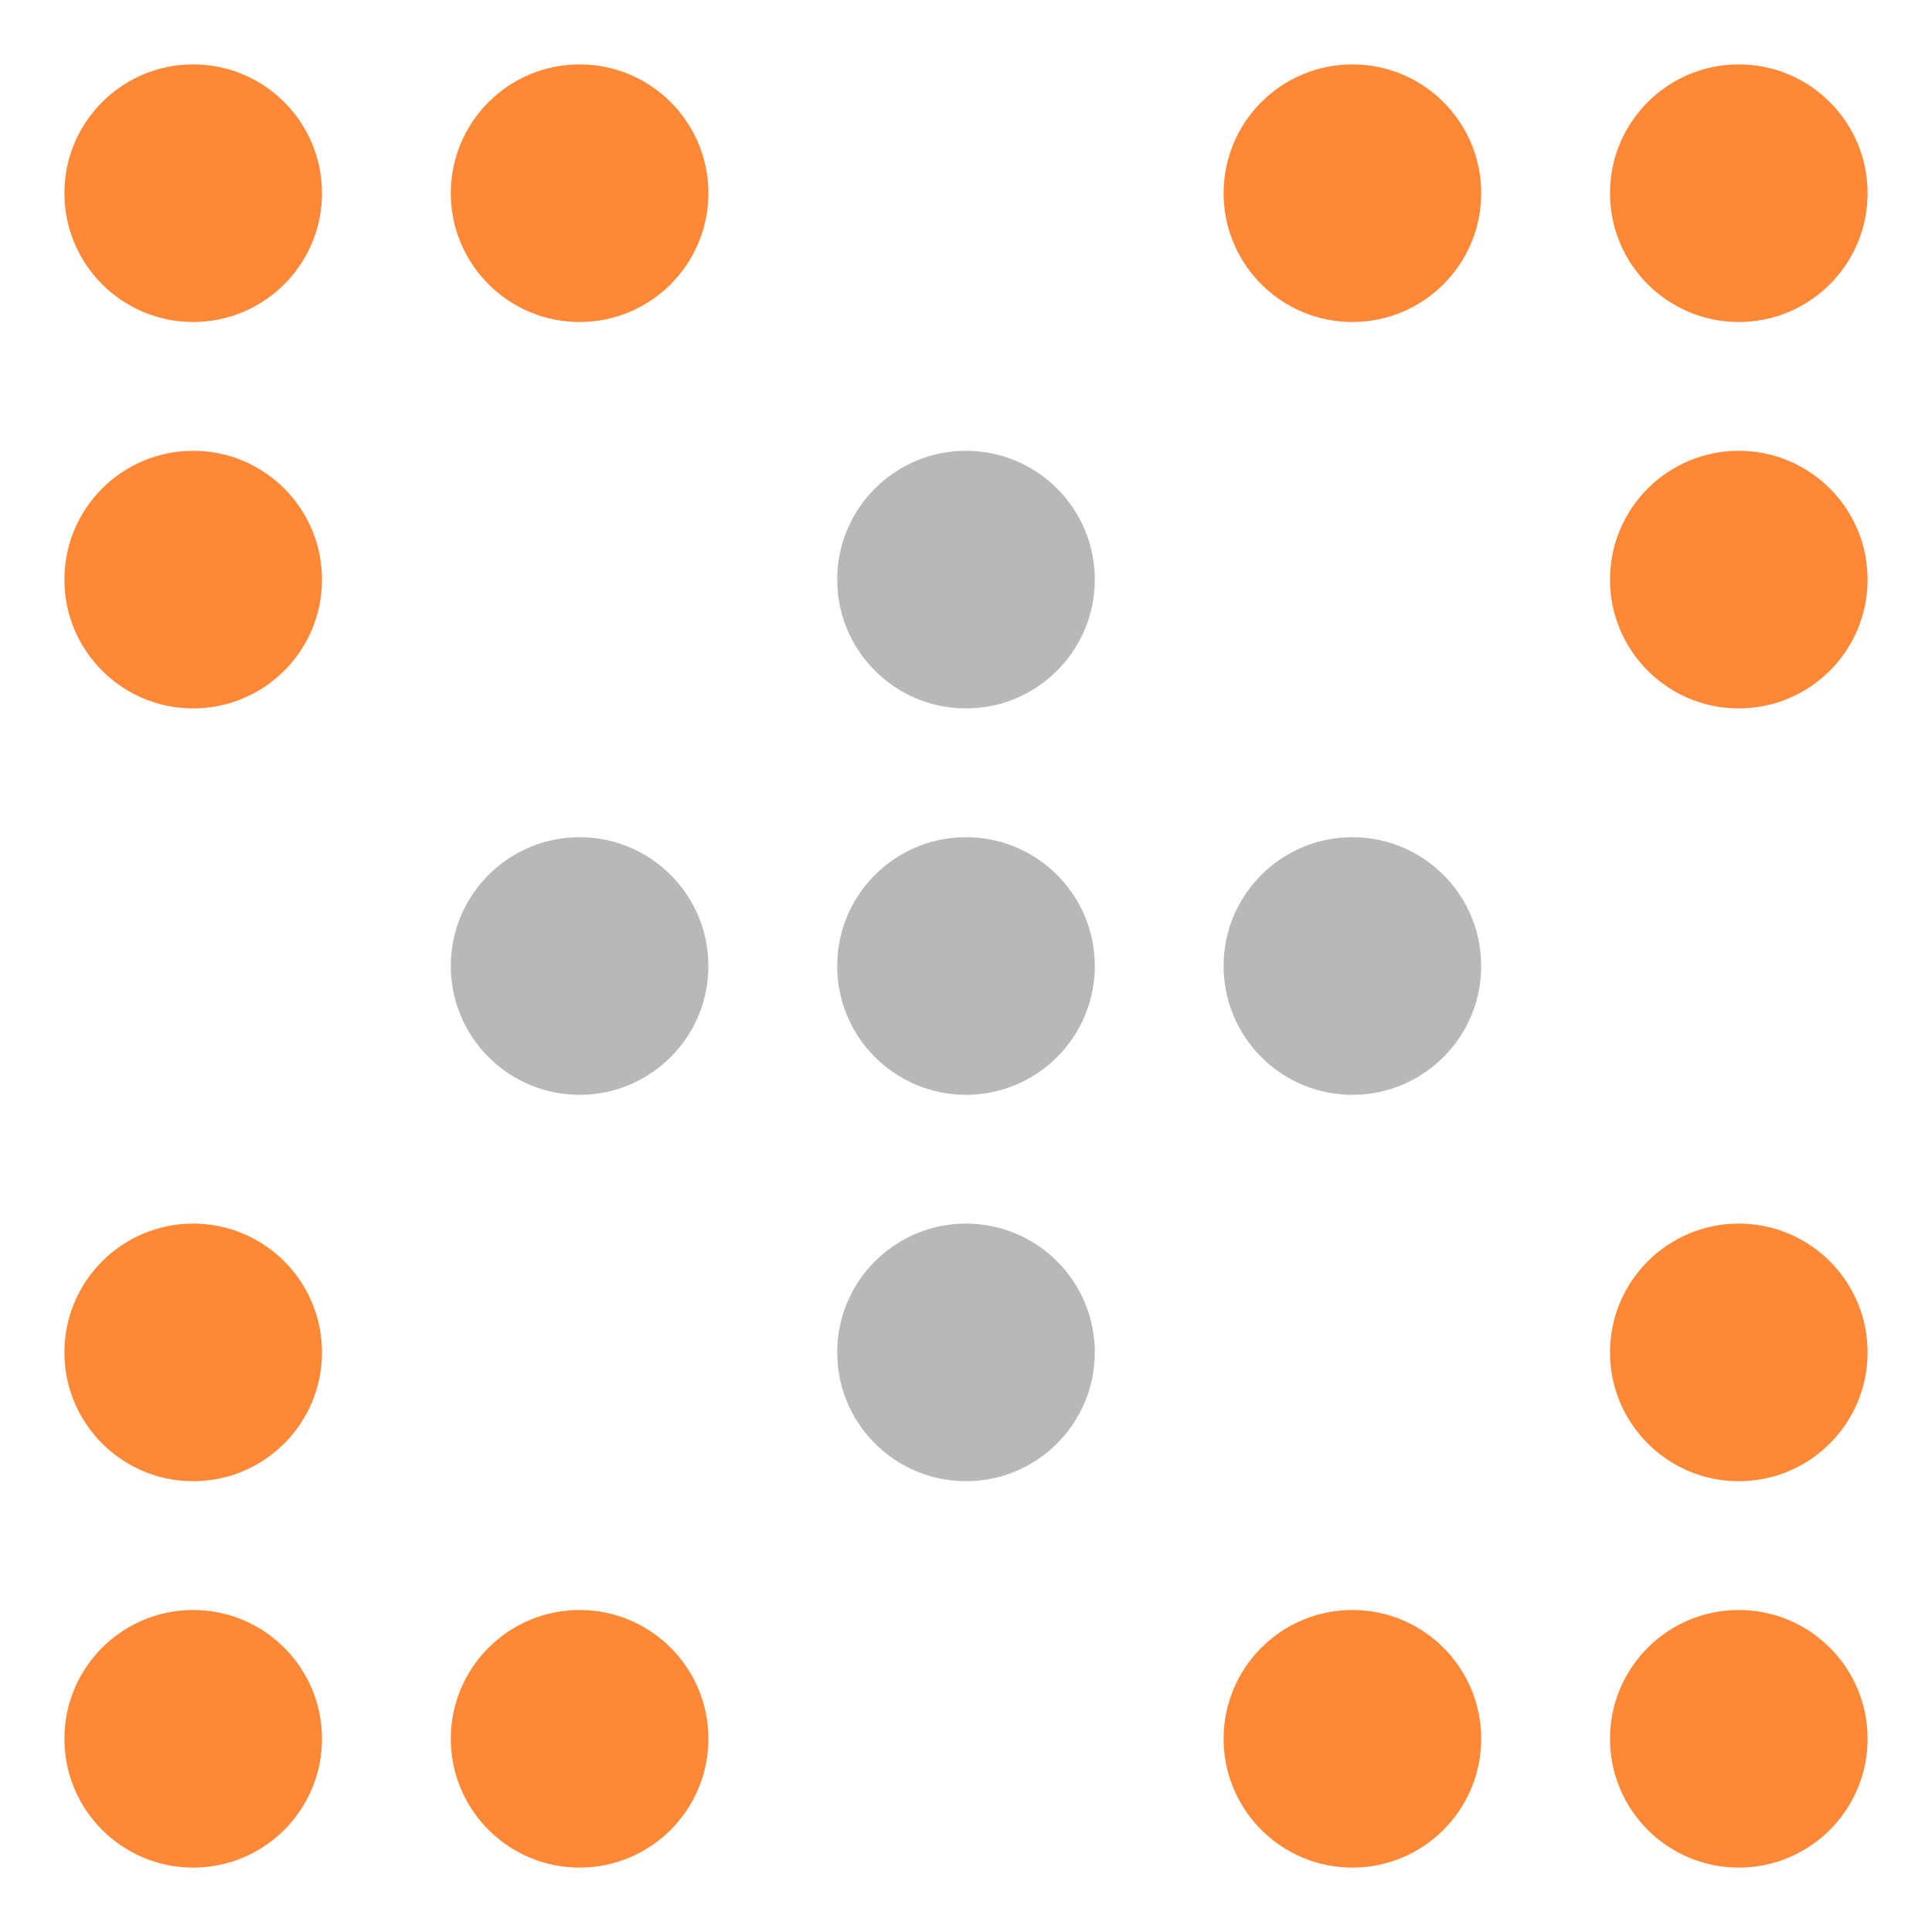
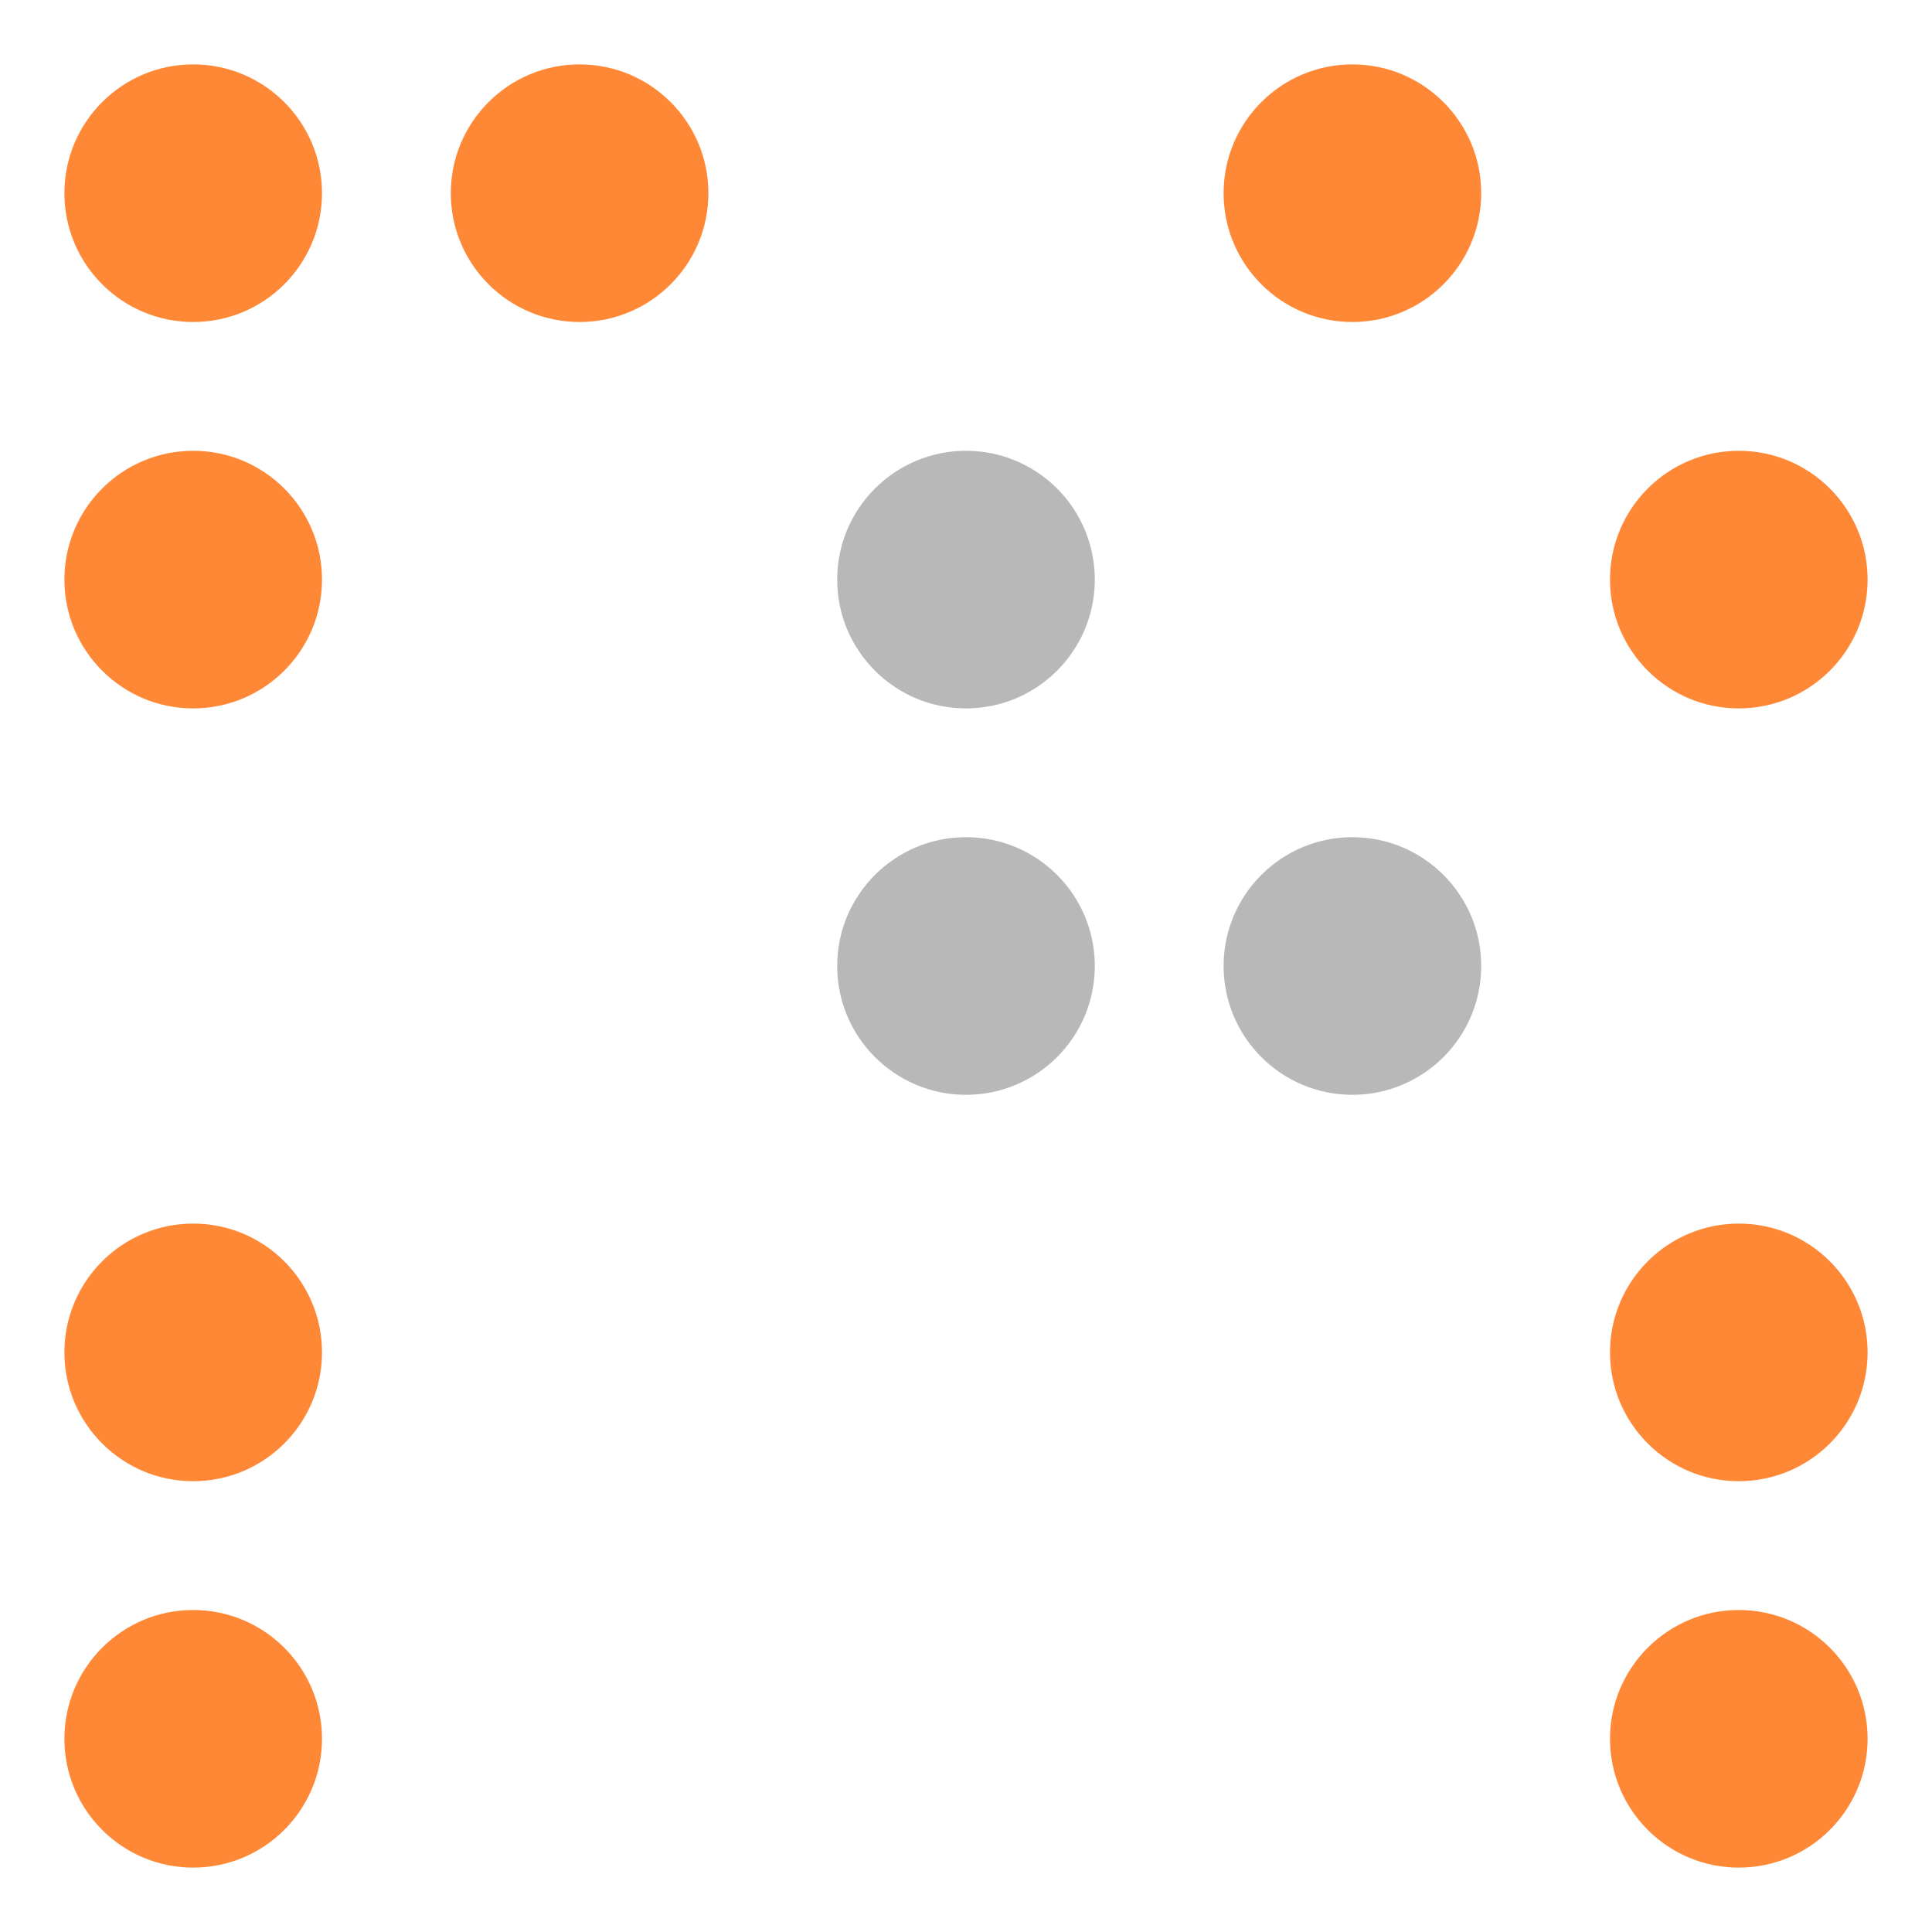
<svg xmlns="http://www.w3.org/2000/svg" width="120" height="120" viewBox="0 0 120 120" fill="none">
  <g clip-path="url(#clip0_4023_8005)">
    <path d="M36 20C40.418 20 44 16.418 44 12C44 7.582 40.418 4 36 4C31.582 4 28 7.582 28 12C28 16.418 31.582 20 36 20Z" fill="#FF8837" />
    <path d="M84 20C88.418 20 92 16.418 92 12C92 7.582 88.418 4 84 4C79.582 4 76 7.582 76 12C76 16.418 79.582 20 84 20Z" fill="#FF8837" />
    <path d="M12 44C16.418 44 20 40.418 20 36C20 31.582 16.418 28 12 28C7.582 28 4 31.582 4 36C4 40.418 7.582 44 12 44Z" fill="#FF8837" />
    <path d="M12 20C16.418 20 20 16.418 20 12C20 7.582 16.418 4 12 4C7.582 4 4 7.582 4 12C4 16.418 7.582 20 12 20Z" fill="#FF8837" />
    <path d="M60 44C64.418 44 68 40.418 68 36C68 31.582 64.418 28 60 28C55.582 28 52 31.582 52 36C52 40.418 55.582 44 60 44Z" fill="#B8B8B8" />
-     <path d="M36 68C40.418 68 44 64.418 44 60C44 55.582 40.418 52 36 52C31.582 52 28 55.582 28 60C28 64.418 31.582 68 36 68Z" fill="#B8B8B8" />
-     <path d="M60 92C64.418 92 68 88.418 68 84C68 79.582 64.418 76 60 76C55.582 76 52 79.582 52 84C52 88.418 55.582 92 60 92Z" fill="#B8B8B8" />
    <path d="M108 44C112.418 44 116 40.418 116 36C116 31.582 112.418 28 108 28C103.582 28 100 31.582 100 36C100 40.418 103.582 44 108 44Z" fill="#FF8837" />
-     <path d="M108 20C112.418 20 116 16.418 116 12C116 7.582 112.418 4 108 4C103.582 4 100 7.582 100 12C100 16.418 103.582 20 108 20Z" fill="#FF8837" />
    <path d="M60 68C64.418 68 68 64.418 68 60C68 55.582 64.418 52 60 52C55.582 52 52 55.582 52 60C52 64.418 55.582 68 60 68Z" fill="#B8B8B8" />
    <path d="M84 68C88.418 68 92 64.418 92 60C92 55.582 88.418 52 84 52C79.582 52 76 55.582 76 60C76 64.418 79.582 68 84 68Z" fill="#B8B8B8" />
    <path d="M12 92C16.418 92 20 88.418 20 84C20 79.582 16.418 76 12 76C7.582 76 4 79.582 4 84C4 88.418 7.582 92 12 92Z" fill="#FF8837" />
    <path d="M12 116C16.418 116 20 112.418 20 108C20 103.582 16.418 100 12 100C7.582 100 4 103.582 4 108C4 112.418 7.582 116 12 116Z" fill="#FF8837" />
    <path d="M108 92C112.418 92 116 88.418 116 84C116 79.582 112.418 76 108 76C103.582 76 100 79.582 100 84C100 88.418 103.582 92 108 92Z" fill="#FF8837" />
-     <path d="M36 116C40.418 116 44 112.418 44 108C44 103.582 40.418 100 36 100C31.582 100 28 103.582 28 108C28 112.418 31.582 116 36 116Z" fill="#FF8837" />
-     <path d="M84 116C88.418 116 92 112.418 92 108C92 103.582 88.418 100 84 100C79.582 100 76 103.582 76 108C76 112.418 79.582 116 84 116Z" fill="#FF8837" />
    <path d="M108 116C112.418 116 116 112.418 116 108C116 103.582 112.418 100 108 100C103.582 100 100 103.582 100 108C100 112.418 103.582 116 108 116Z" fill="#FF8837" />
  </g>
  <defs>
    <clipPath id="clip0_4023_8005">
      <rect width="112" height="112" fill="white" transform="translate(4 4)" />
    </clipPath>
  </defs>
</svg>